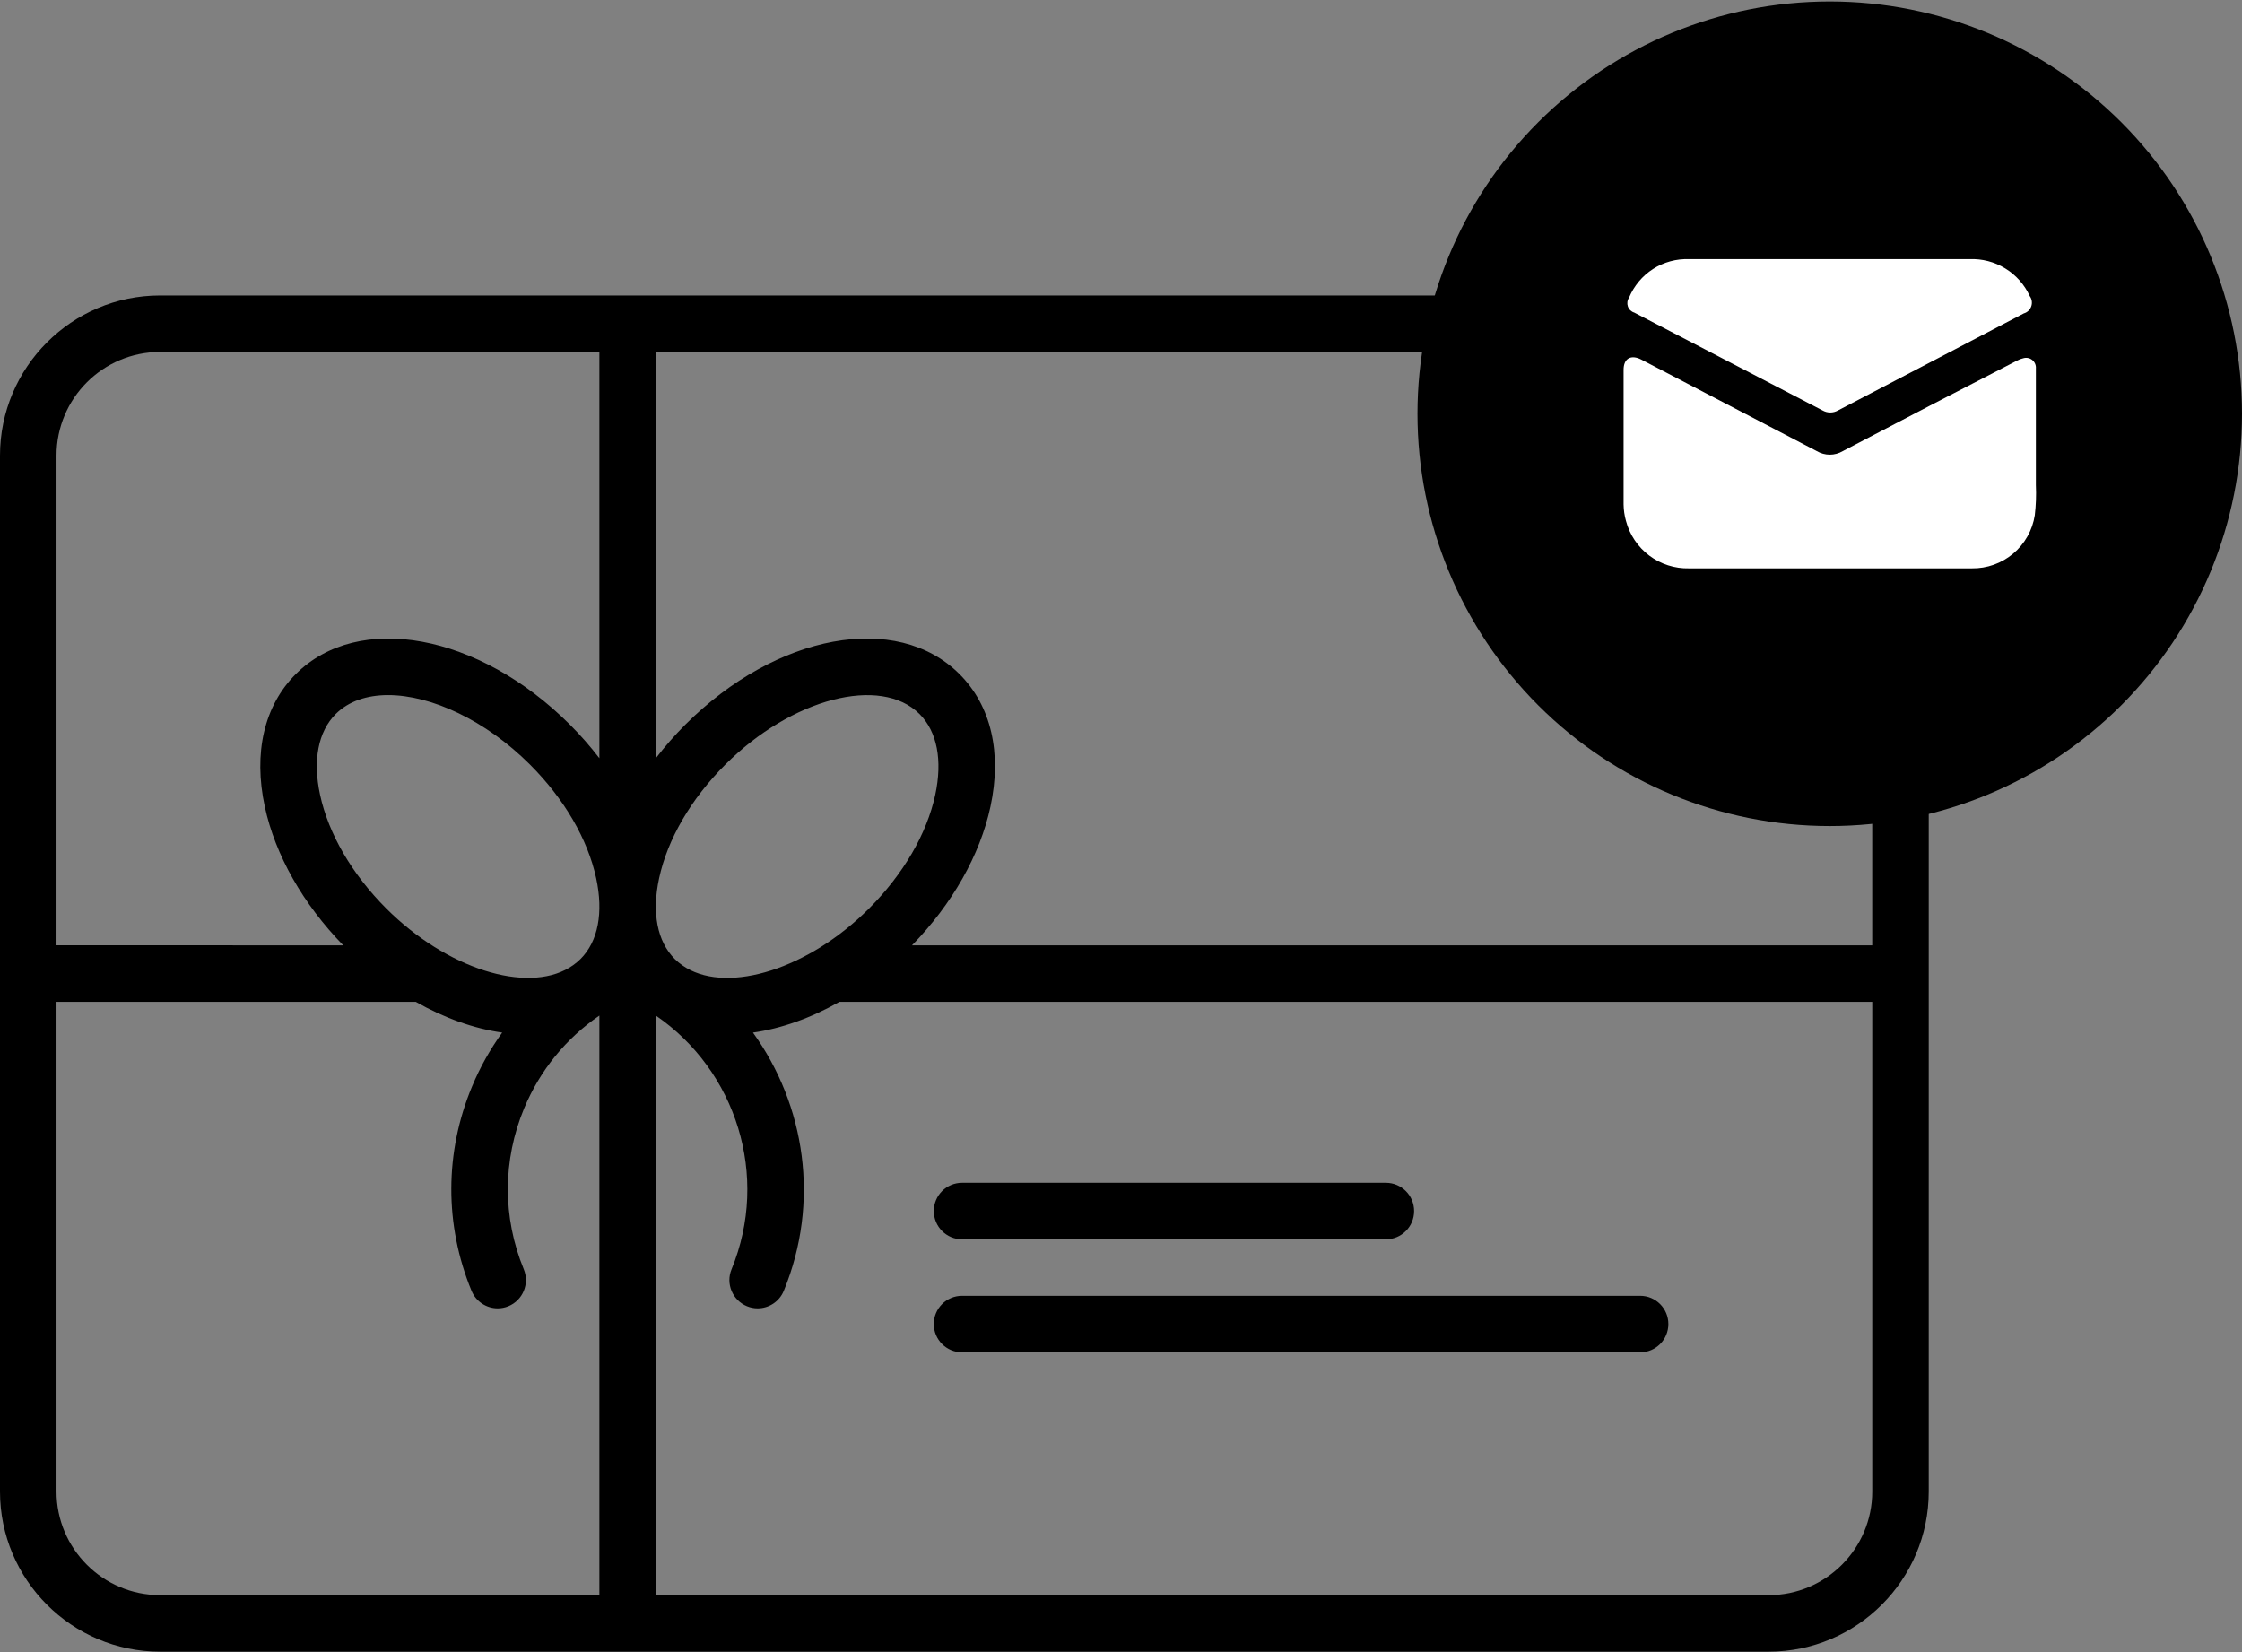
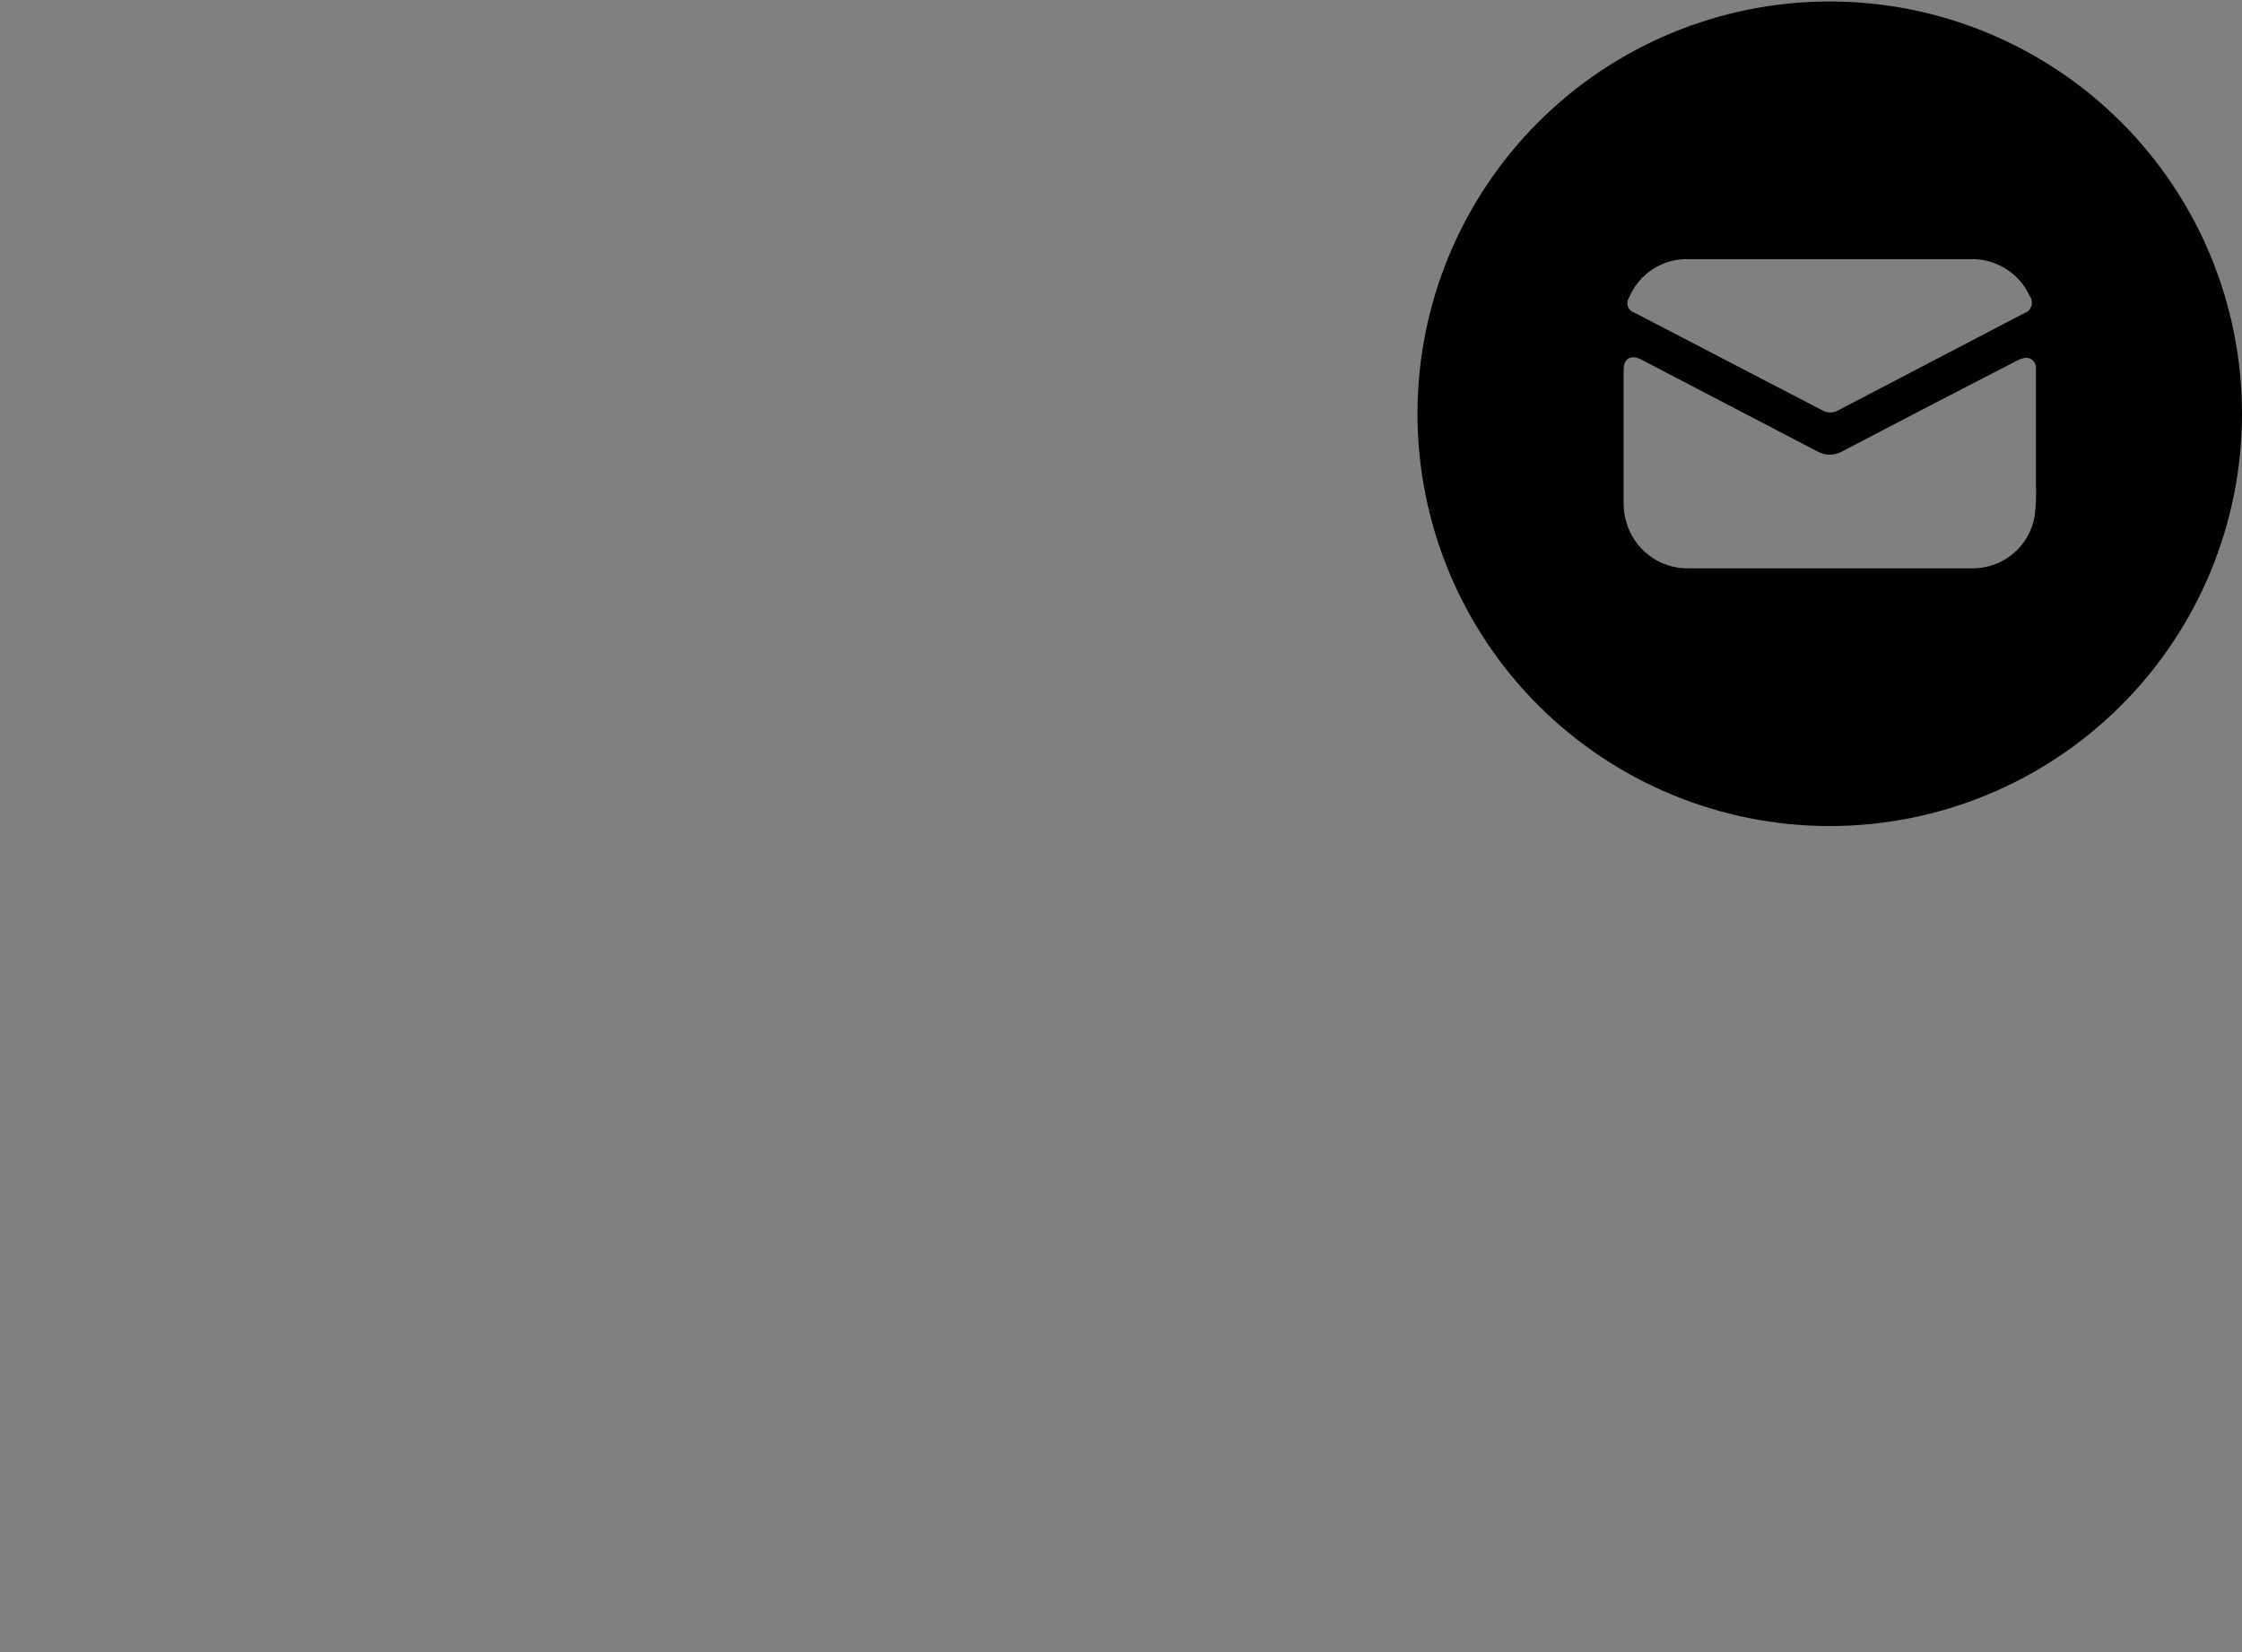
<svg xmlns="http://www.w3.org/2000/svg" width="76" height="56" viewBox="0 0 76 56" fill="none">
  <rect x="0" y="0" width="76" height="56" fill="#808080" stroke="none" />
-   <path fill-rule="evenodd" clip-rule="evenodd" d="M59.954 10.015H5.428C2.435 10.015 0 12.45 0 15.442V50.559C0 53.551 2.435 55.986 5.428 55.986H59.954C62.947 55.986 65.381 53.551 65.381 50.559L65.381 15.442C65.381 12.45 62.947 10.015 59.954 10.015H59.954ZM63.465 15.442V32.043L30.915 32.043C32.278 30.645 33.221 28.983 33.574 27.346C33.968 25.517 33.597 23.921 32.526 22.851C30.4 20.724 26.317 21.477 23.23 24.564C22.868 24.926 22.535 25.307 22.232 25.701L22.233 11.93H59.954C61.89 11.93 63.466 13.505 63.466 15.442L63.465 15.442ZM10.85 26.942C11.135 28.264 11.931 29.631 13.092 30.793L13.092 30.793C15.146 32.846 17.839 33.678 19.297 32.802C19.329 32.78 19.362 32.759 19.395 32.738L19.395 32.738L19.429 32.716C19.517 32.653 19.602 32.583 19.68 32.505C20.274 31.911 20.462 30.939 20.209 29.768C19.924 28.446 19.128 27.079 17.967 25.918C16.46 24.41 14.61 23.561 13.155 23.561C12.437 23.561 11.816 23.768 11.379 24.204C10.785 24.799 10.597 25.771 10.85 26.942ZM23.266 32.809C23.237 32.789 23.208 32.771 23.178 32.752C23.162 32.742 23.146 32.732 23.13 32.721C23.038 32.657 22.952 32.586 22.872 32.506C22.278 31.911 22.09 30.94 22.343 29.768C22.628 28.446 23.424 27.079 24.585 25.918C26.835 23.669 29.852 22.884 31.173 24.205C31.767 24.8 31.955 25.771 31.703 26.943C31.418 28.265 30.621 29.632 29.46 30.794C27.412 32.842 24.727 33.674 23.266 32.809L23.266 32.809ZM20.318 11.93H5.427L5.427 11.93C3.491 11.93 1.916 13.504 1.916 15.441V32.042L11.636 32.043C10.273 30.645 9.33 28.983 8.977 27.346C8.583 25.517 8.955 23.92 10.025 22.851C12.151 20.725 16.234 21.477 19.321 24.564C19.683 24.926 20.016 25.307 20.318 25.701V11.93ZM1.916 50.559V33.958H14.093C15.07 34.514 16.07 34.866 17.023 35.001C16.619 35.562 16.275 36.171 16.003 36.824C15.071 39.056 15.064 41.517 15.984 43.754C16.137 44.124 16.494 44.348 16.87 44.348C16.992 44.348 17.115 44.325 17.234 44.276C17.723 44.075 17.956 43.516 17.756 43.026C17.03 41.262 17.036 39.322 17.77 37.561C18.308 36.272 19.192 35.194 20.318 34.425V54.069H5.428C3.491 54.07 1.916 52.495 1.916 50.559L1.916 50.559ZM22.233 54.07H59.954L59.954 54.07C61.891 54.07 63.466 52.494 63.466 50.558V33.958H28.457C27.479 34.514 26.478 34.866 25.524 35.001C27.298 37.459 27.804 40.751 26.569 43.754C26.417 44.124 26.06 44.348 25.683 44.348C25.562 44.348 25.439 44.325 25.32 44.276C24.831 44.074 24.596 43.515 24.798 43.026C26.099 39.86 24.95 36.287 22.233 34.425V54.07ZM31.655 41.05C31.655 40.521 32.083 40.092 32.612 40.092H46.979C47.508 40.092 47.936 40.521 47.936 41.05C47.936 41.579 47.508 42.008 46.979 42.008L32.612 42.008C32.084 42.008 31.655 41.579 31.655 41.05ZM55.598 45.839C56.127 45.839 56.555 45.41 56.555 44.881C56.555 44.352 56.127 43.923 55.598 43.923H32.612C32.083 43.923 31.654 44.352 31.654 44.881C31.654 45.41 32.083 45.839 32.612 45.839H55.598Z" fill="black" />
-   <rect x="54" y="7" width="17" height="14" fill="white" />
  <path fill-rule="evenodd" clip-rule="evenodd" d="M62.025 28C65.731 28 69.286 26.528 71.907 23.907C74.528 21.286 76 17.731 76 14.025C76 10.319 74.528 6.764 71.907 4.143C69.286 1.522 65.731 0.05 62.025 0.05C58.319 0.05 54.764 1.522 52.143 4.143C49.522 6.764 48.05 10.319 48.05 14.025C48.05 17.731 49.522 21.286 52.143 23.907C54.764 26.528 58.319 28 62.025 28ZM55.222 10.09C55.388 9.69 55.672 9.351 56.036 9.117C56.4 8.884 56.827 8.768 57.26 8.784H62.011H66.763H66.763C67.189 8.766 67.611 8.876 67.975 9.099C68.339 9.322 68.628 9.648 68.806 10.037C68.878 10.136 68.897 10.265 68.857 10.382C68.817 10.499 68.723 10.589 68.605 10.623L62.305 13.913C62.143 14.006 61.944 14.006 61.782 13.913L55.398 10.595C55.297 10.564 55.217 10.487 55.182 10.387C55.148 10.287 55.162 10.177 55.222 10.089L55.222 10.09ZM61.586 15.291C59.606 14.261 57.623 13.227 55.639 12.189L55.638 12.188C55.283 12.007 55.037 12.152 55.037 12.535V17.099C55.04 17.288 55.067 17.476 55.118 17.658C55.242 18.127 55.52 18.541 55.907 18.832C56.295 19.124 56.769 19.276 57.254 19.265H62.953H66.841C67.354 19.273 67.852 19.095 68.245 18.765C68.637 18.434 68.897 17.973 68.976 17.466C69.016 17.126 69.029 16.784 69.013 16.443V12.493C69.023 12.381 68.976 12.27 68.888 12.2C68.799 12.13 68.681 12.11 68.574 12.147C68.509 12.161 68.447 12.184 68.389 12.217V12.216C66.413 13.232 64.438 14.257 62.467 15.291C62.334 15.37 62.182 15.412 62.027 15.412C61.872 15.412 61.72 15.37 61.586 15.291Z" fill="black" />
</svg>